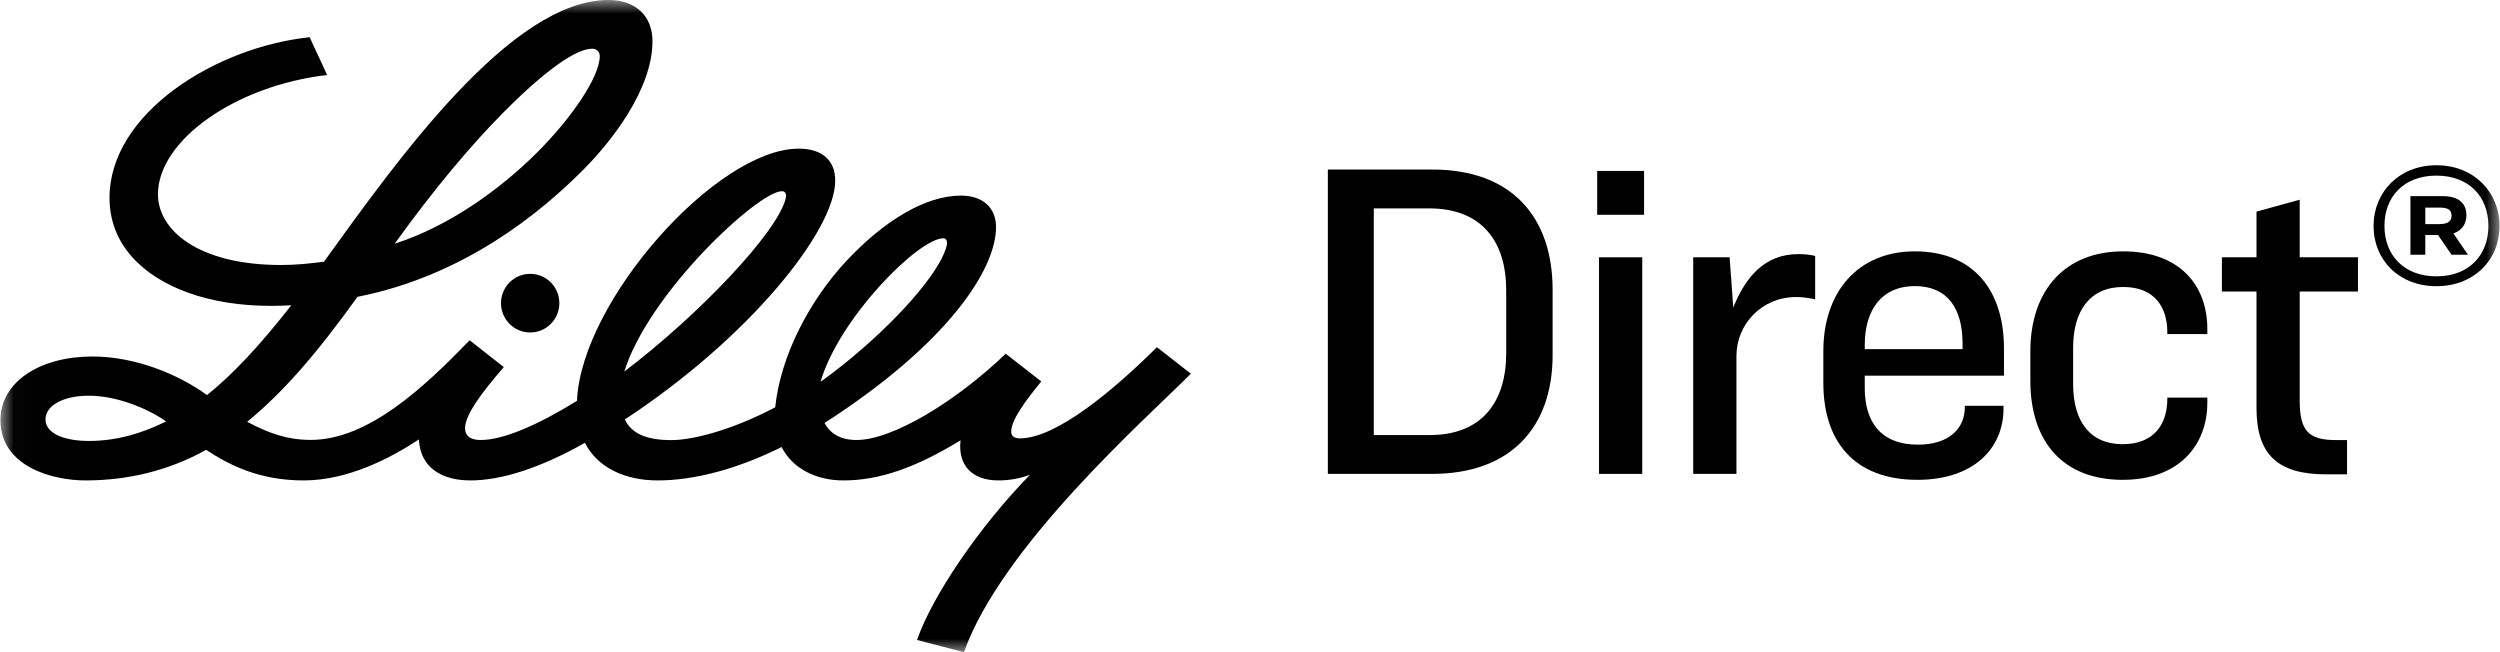
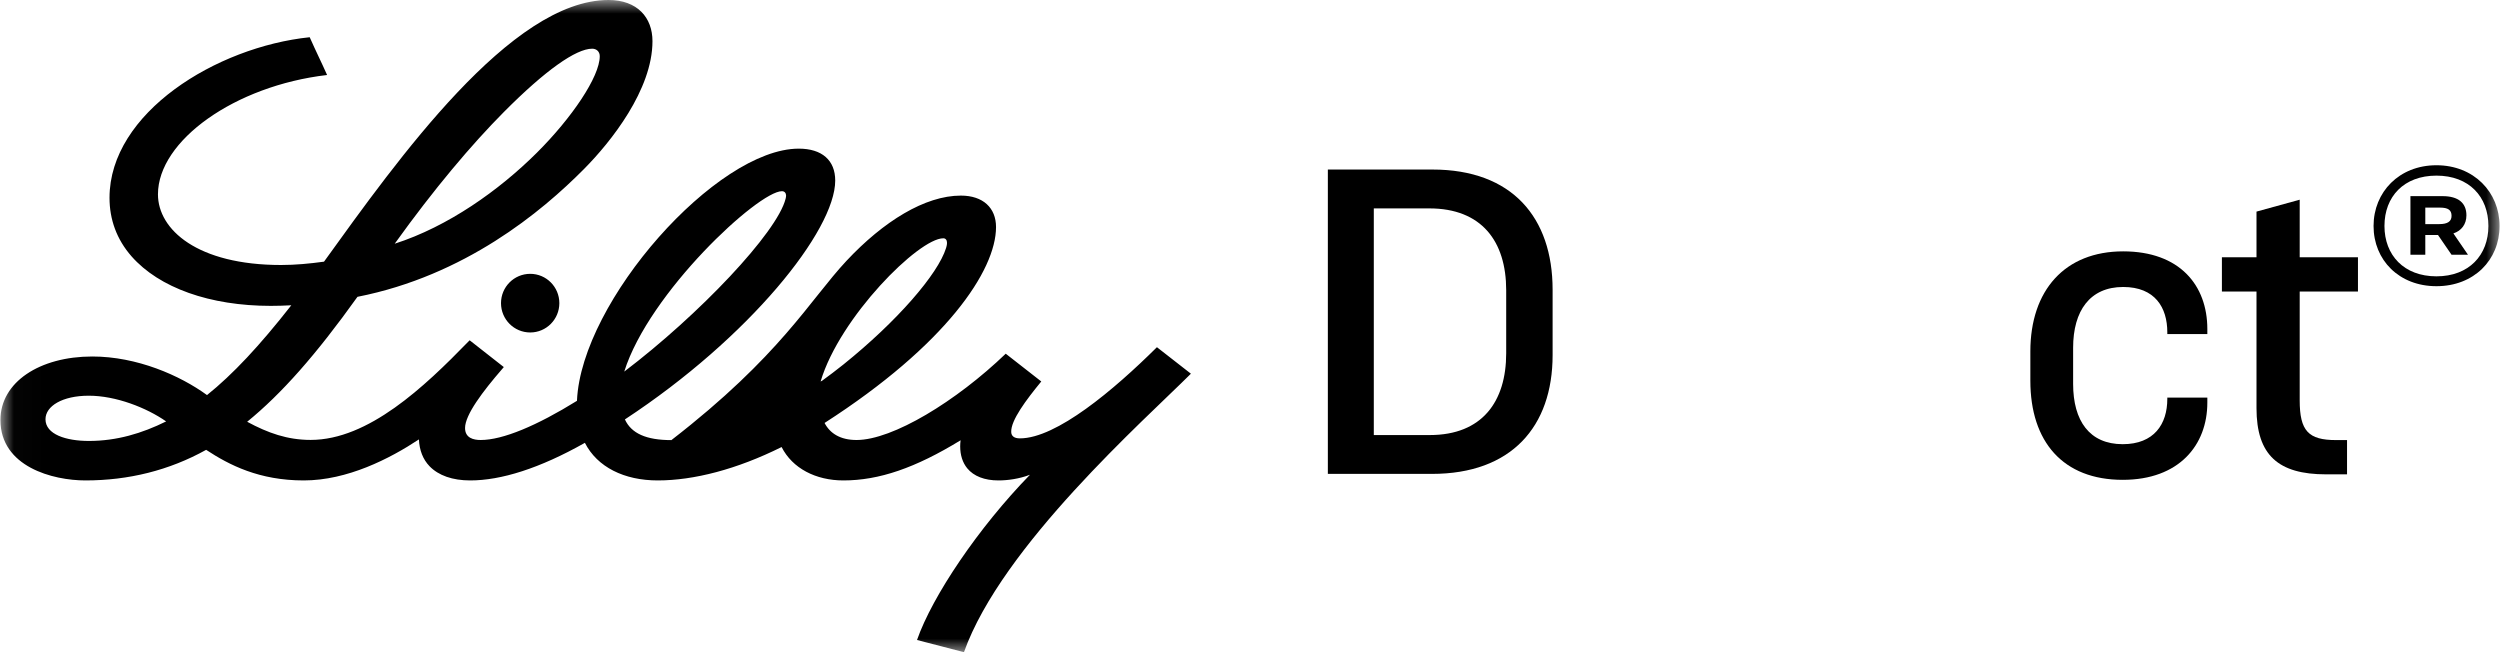
<svg xmlns="http://www.w3.org/2000/svg" width="92" height="24" viewBox="0 0 92 24" fill="none">
  <mask id="mask0_3431_10824" style="mask-type:luminance" maskUnits="userSpaceOnUse" x="0" y="0" width="92" height="24">
    <path d="M91.984 0H0.016V24H91.984V0Z" fill="white" />
  </mask>
  <g mask="url(#mask0_3431_10824)">
-     <path d="M30.253 14.011C30.507 13.828 30.782 13.616 31.038 13.413C33.01 11.828 34.517 10.09 34.815 9.128C34.825 9.098 34.85 9.009 34.85 8.938C34.85 8.838 34.803 8.769 34.714 8.769C33.809 8.769 30.904 11.675 30.201 14.029V14.038L30.253 14.011ZM22.972 13.675C25.718 11.592 28.603 8.557 28.911 7.311C28.919 7.271 28.93 7.23 28.928 7.192C28.923 7.11 28.879 7.036 28.775 7.036C27.907 7.036 23.883 10.767 22.972 13.675ZM6.114 15.508C5.389 15.003 4.268 14.562 3.266 14.562C2.295 14.562 1.674 14.945 1.674 15.429C1.674 15.984 2.428 16.227 3.272 16.227C4.295 16.227 5.224 15.949 6.114 15.508ZM14.525 8.969C16.493 8.335 18.36 7.009 19.753 5.624C21.041 4.342 22.071 2.822 22.071 2.068C22.071 1.896 21.948 1.792 21.793 1.792C21.197 1.792 20.067 2.588 18.545 4.119C17.36 5.312 15.98 6.942 14.525 8.969ZM43.825 13.752C42.135 15.443 36.867 20.09 35.473 24L33.746 23.552C34.311 21.933 36.01 19.414 37.903 17.471C37.501 17.624 37.081 17.68 36.743 17.68C36.232 17.68 35.833 17.525 35.594 17.233C35.423 17.023 35.335 16.749 35.335 16.424C35.335 16.353 35.34 16.283 35.35 16.202C33.686 17.221 32.348 17.68 31.038 17.68C30.018 17.68 29.16 17.233 28.763 16.451C27.112 17.273 25.528 17.68 24.205 17.68C22.972 17.68 21.979 17.19 21.524 16.296C19.854 17.24 18.434 17.68 17.304 17.68C16.654 17.68 16.137 17.499 15.806 17.156C15.563 16.904 15.434 16.564 15.416 16.17C14.346 16.879 12.782 17.68 11.178 17.68C9.539 17.68 8.439 17.115 7.586 16.554C6.225 17.311 4.727 17.68 3.144 17.68C1.947 17.68 0.016 17.179 0.016 15.455C0.016 14.062 1.461 13.119 3.395 13.119C5.039 13.119 6.624 13.815 7.618 14.539C8.562 13.783 9.551 12.727 10.72 11.234C10.463 11.248 10.211 11.256 9.965 11.256C7.728 11.256 5.86 10.593 4.841 9.434C4.29 8.806 4.03 8.071 4.03 7.28C4.03 4.153 7.96 1.727 11.397 1.37C11.625 1.887 11.827 2.286 12.037 2.76C8.641 3.156 5.813 5.177 5.813 7.151C5.813 8.45 7.264 9.752 10.345 9.752C10.871 9.752 11.402 9.701 11.924 9.629C14.643 5.858 18.809 0 22.395 0C23.456 0 24.011 0.648 24.011 1.515C24.011 3.299 22.485 5.219 21.491 6.22C19.928 7.798 17.102 10.145 13.155 10.923C11.62 13.069 10.358 14.493 9.096 15.521C9.861 15.935 10.578 16.189 11.433 16.189C13.558 16.189 15.618 14.235 17.228 12.578L17.284 12.523L18.54 13.508L18.481 13.578C17.77 14.398 17.114 15.265 17.114 15.75C17.114 16.119 17.424 16.192 17.69 16.192C18.505 16.192 19.758 15.664 21.233 14.75V14.739C21.397 11.075 26.373 5.47 29.394 5.47C30.247 5.47 30.736 5.896 30.736 6.645C30.736 8.481 27.582 12.421 22.997 15.434V15.436C23.233 15.949 23.779 16.196 24.707 16.196C25.431 16.196 26.846 15.873 28.528 14.989C28.723 13.09 29.794 11.051 31.15 9.599C32.513 8.144 34.04 7.198 35.36 7.198C36.174 7.198 36.654 7.648 36.654 8.355C36.654 9.958 34.803 12.698 30.344 15.565C30.543 15.949 30.925 16.192 31.521 16.192C32.849 16.192 35.188 14.768 37.011 13.016L38.319 14.038C37.761 14.719 37.196 15.468 37.213 15.899C37.218 16.039 37.312 16.132 37.532 16.132C38.875 16.132 40.989 14.351 42.575 12.777L43.825 13.752V13.752ZM19.512 10.077C20.105 10.077 20.584 10.561 20.584 11.156C20.584 11.751 20.105 12.235 19.512 12.235C18.918 12.235 18.437 11.752 18.437 11.156C18.437 10.56 18.917 10.077 19.512 10.077Z" fill="black" />
+     <path d="M30.253 14.011C30.507 13.828 30.782 13.616 31.038 13.413C33.01 11.828 34.517 10.09 34.815 9.128C34.825 9.098 34.85 9.009 34.85 8.938C34.85 8.838 34.803 8.769 34.714 8.769C33.809 8.769 30.904 11.675 30.201 14.029V14.038L30.253 14.011ZM22.972 13.675C25.718 11.592 28.603 8.557 28.911 7.311C28.919 7.271 28.93 7.23 28.928 7.192C28.923 7.11 28.879 7.036 28.775 7.036C27.907 7.036 23.883 10.767 22.972 13.675ZM6.114 15.508C5.389 15.003 4.268 14.562 3.266 14.562C2.295 14.562 1.674 14.945 1.674 15.429C1.674 15.984 2.428 16.227 3.272 16.227C4.295 16.227 5.224 15.949 6.114 15.508ZM14.525 8.969C16.493 8.335 18.36 7.009 19.753 5.624C21.041 4.342 22.071 2.822 22.071 2.068C22.071 1.896 21.948 1.792 21.793 1.792C21.197 1.792 20.067 2.588 18.545 4.119C17.36 5.312 15.98 6.942 14.525 8.969ZM43.825 13.752C42.135 15.443 36.867 20.09 35.473 24L33.746 23.552C34.311 21.933 36.01 19.414 37.903 17.471C37.501 17.624 37.081 17.68 36.743 17.68C36.232 17.68 35.833 17.525 35.594 17.233C35.423 17.023 35.335 16.749 35.335 16.424C35.335 16.353 35.34 16.283 35.35 16.202C33.686 17.221 32.348 17.68 31.038 17.68C30.018 17.68 29.16 17.233 28.763 16.451C27.112 17.273 25.528 17.68 24.205 17.68C22.972 17.68 21.979 17.19 21.524 16.296C19.854 17.24 18.434 17.68 17.304 17.68C16.654 17.68 16.137 17.499 15.806 17.156C15.563 16.904 15.434 16.564 15.416 16.17C14.346 16.879 12.782 17.68 11.178 17.68C9.539 17.68 8.439 17.115 7.586 16.554C6.225 17.311 4.727 17.68 3.144 17.68C1.947 17.68 0.016 17.179 0.016 15.455C0.016 14.062 1.461 13.119 3.395 13.119C5.039 13.119 6.624 13.815 7.618 14.539C8.562 13.783 9.551 12.727 10.72 11.234C10.463 11.248 10.211 11.256 9.965 11.256C7.728 11.256 5.86 10.593 4.841 9.434C4.29 8.806 4.03 8.071 4.03 7.28C4.03 4.153 7.96 1.727 11.397 1.37C11.625 1.887 11.827 2.286 12.037 2.76C8.641 3.156 5.813 5.177 5.813 7.151C5.813 8.45 7.264 9.752 10.345 9.752C10.871 9.752 11.402 9.701 11.924 9.629C14.643 5.858 18.809 0 22.395 0C23.456 0 24.011 0.648 24.011 1.515C24.011 3.299 22.485 5.219 21.491 6.22C19.928 7.798 17.102 10.145 13.155 10.923C11.62 13.069 10.358 14.493 9.096 15.521C9.861 15.935 10.578 16.189 11.433 16.189C13.558 16.189 15.618 14.235 17.228 12.578L17.284 12.523L18.54 13.508L18.481 13.578C17.77 14.398 17.114 15.265 17.114 15.75C17.114 16.119 17.424 16.192 17.69 16.192C18.505 16.192 19.758 15.664 21.233 14.75V14.739C21.397 11.075 26.373 5.47 29.394 5.47C30.247 5.47 30.736 5.896 30.736 6.645C30.736 8.481 27.582 12.421 22.997 15.434V15.436C23.233 15.949 23.779 16.196 24.707 16.196C28.723 13.09 29.794 11.051 31.15 9.599C32.513 8.144 34.04 7.198 35.36 7.198C36.174 7.198 36.654 7.648 36.654 8.355C36.654 9.958 34.803 12.698 30.344 15.565C30.543 15.949 30.925 16.192 31.521 16.192C32.849 16.192 35.188 14.768 37.011 13.016L38.319 14.038C37.761 14.719 37.196 15.468 37.213 15.899C37.218 16.039 37.312 16.132 37.532 16.132C38.875 16.132 40.989 14.351 42.575 12.777L43.825 13.752V13.752ZM19.512 10.077C20.105 10.077 20.584 10.561 20.584 11.156C20.584 11.751 20.105 12.235 19.512 12.235C18.918 12.235 18.437 11.752 18.437 11.156C18.437 10.56 18.917 10.077 19.512 10.077Z" fill="black" />
    <path d="M52.716 6.239C55.646 6.239 57.136 8.005 57.136 10.662V13.067C57.136 15.707 55.613 17.439 52.699 17.439H48.865V6.239H52.716ZM50.556 16.01H52.615C54.541 16.01 55.428 14.782 55.428 13V10.679C55.428 8.88 54.524 7.669 52.599 7.669H50.556V16.01L50.556 16.01Z" fill="black" />
-     <path d="M60.502 6.29V7.904H58.777V6.29H60.502ZM60.435 9.468V17.439H58.844V9.468H60.435Z" fill="black" />
-     <path d="M63.65 9.468L63.784 11.318C64.236 10.191 64.939 9.351 66.178 9.351C66.396 9.351 66.58 9.367 66.798 9.418V11.015C66.563 10.965 66.362 10.931 66.094 10.931C64.838 10.931 63.901 11.924 63.901 13.101V17.439H62.31V9.468H63.65V9.468Z" fill="black" />
-     <path d="M70.565 17.658C68.221 17.658 67.099 16.229 67.099 14.093V12.916C67.099 10.763 68.355 9.25 70.464 9.25C72.674 9.25 73.746 10.746 73.746 12.815V13.824H68.623V14.278C68.623 15.522 69.209 16.363 70.582 16.363C71.737 16.363 72.306 15.758 72.306 14.984V14.934H73.729V15.035C73.729 16.531 72.591 17.658 70.565 17.658H70.565ZM68.623 12.848H72.222V12.647C72.222 11.369 71.686 10.528 70.464 10.528C69.275 10.528 68.623 11.369 68.623 12.697V12.848V12.848Z" fill="black" />
    <path d="M79.757 14.681V14.631H81.23V14.816C81.23 16.38 80.192 17.658 78.116 17.658C75.923 17.658 74.717 16.262 74.717 14.009V12.933C74.717 10.679 75.99 9.25 78.133 9.25C80.209 9.25 81.23 10.494 81.23 12.109V12.293H79.757V12.226C79.757 11.318 79.305 10.561 78.133 10.561C76.911 10.561 76.291 11.436 76.291 12.798V14.127C76.291 15.489 76.894 16.346 78.116 16.346C79.272 16.346 79.757 15.606 79.757 14.681V14.681Z" fill="black" />
    <path d="M83.039 9.468V7.787L84.629 7.349V9.468H86.773V10.729H84.629V14.732C84.629 15.858 84.948 16.195 85.969 16.195H86.371V17.456H85.6C83.842 17.456 83.039 16.75 83.039 15.018V10.729H81.766V9.468H83.039Z" fill="black" />
    <path d="M91.984 8.316C91.984 9.571 91.037 10.532 89.661 10.532C88.285 10.532 87.347 9.571 87.347 8.316C87.347 7.071 88.285 6.081 89.661 6.081C91.037 6.081 91.984 7.071 91.984 8.316ZM87.748 8.316C87.748 9.385 88.46 10.169 89.661 10.169C90.861 10.169 91.574 9.385 91.574 8.316C91.574 7.238 90.861 6.463 89.661 6.463C88.46 6.463 87.748 7.237 87.748 8.316ZM89.251 9.375H88.704V7.218H89.886C90.471 7.218 90.764 7.473 90.764 7.924C90.764 8.257 90.579 8.492 90.285 8.59L90.822 9.375H90.217L89.719 8.649H89.251V9.375ZM89.251 8.247H89.769C90.071 8.247 90.217 8.149 90.217 7.943C90.217 7.728 90.09 7.64 89.788 7.64H89.251V8.247Z" fill="black" />
  </g>
</svg>